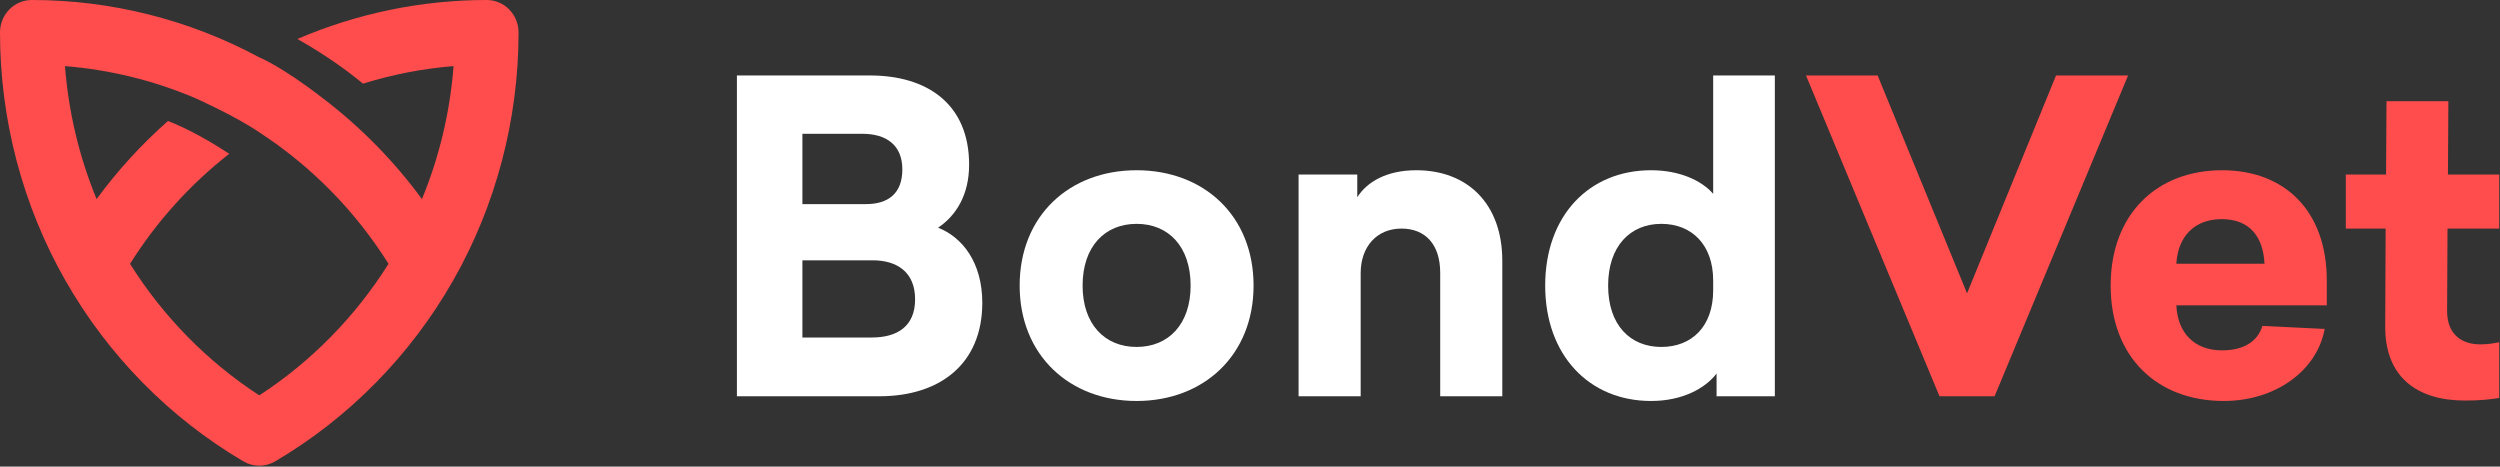
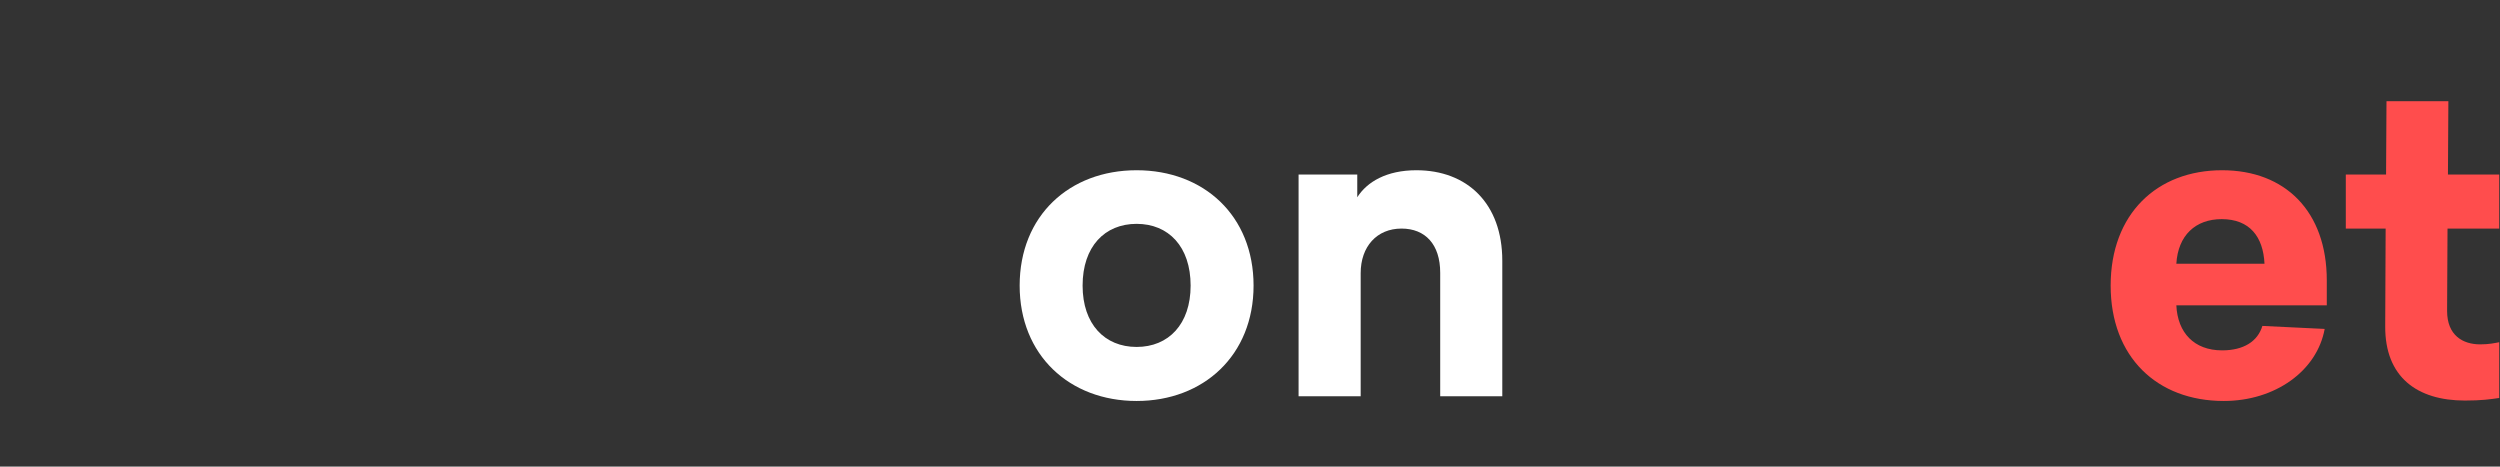
<svg xmlns="http://www.w3.org/2000/svg" width="718px" height="134px" viewBox="0 0 718 134" version="1.1">
  <rect x="0" y="0" width="718" height="134" fill="#333333" stroke="none" />
  <title>Bond_Lockup_Primary_Negative_RGB Copy</title>
  <desc>Created with Sketch.</desc>
  <g id="Bond_Lockup_Primary_Negative_RGB-Copy" stroke="none" stroke-width="1" fill="none" fill-rule="evenodd">
    <g id="Bond_Lockup_Primary_Positive_RGB">
      <g id="Logomark" fill="#FF4D4D">
-         <path d="M139.785,0 C121.038,0 102.531,3.846 85.411,11.196 C93.68,15.849 99.936,20.451 104.244,24.027 C112.69,21.404 121.415,19.695 130.267,18.989 C129.254,32.154 126.18,45.058 121.185,57.174 C113.121,46.194 103.53,36.436 92.738,28.231 C80.747,18.946 74.465,16.471 74.465,16.471 C54.429,5.686 31.961,0 9.145,0 C4.095,0 0,4.166 0,9.305 C0,34.303 6.471,58.896 18.71,80.426 C30.979,102.006 48.676,120.012 69.885,132.495 C71.302,133.328 72.884,133.746 74.465,133.746 C76.046,133.746 77.627,133.328 79.044,132.495 C100.253,120.012 117.95,102.006 130.219,80.426 C142.46,58.896 148.93,34.303 148.93,9.305 C148.93,4.166 144.836,0 139.785,0 M74.465,113.553 C59.557,103.86 46.872,90.936 37.345,75.768 C44.974,63.62 54.639,52.924 65.842,44.165 C60.956,40.969 54.554,37.206 48.243,34.747 C40.649,41.449 33.77,48.971 27.744,57.174 C22.749,45.058 19.677,32.154 18.662,18.989 C31.601,20.021 44.284,23.147 56.192,28.231 C56.192,28.231 67.435,33.233 74.465,37.998 C89.37,47.692 102.06,60.602 111.585,75.768 C102.058,90.936 89.374,103.86 74.465,113.553" id="Fill-1" />
-       </g>
+         </g>
      <g id="Bond" transform="translate(211, 21)" fill="#FFFFFF">
-         <path d="M38.87,0.673 C55.359,0.673 67.33,8.925 67.33,26.293 C67.33,35.038 63.543,40.95 58.413,44.398 C65.376,47.109 71.116,54.375 71.116,65.954 C71.116,83.568 58.901,92.806 41.557,92.806 L0.639,92.806 L0.639,0.673 L38.87,0.673 Z M19.45,75.931 L39.359,75.931 C46.687,75.931 51.818,72.729 51.818,64.969 C51.818,57.086 46.566,53.76 39.604,53.76 L19.45,53.76 L19.45,75.931 Z M19.45,37.624 L37.649,37.624 C44.001,37.624 48.153,34.668 48.153,27.647 C48.153,20.627 43.512,17.424 36.672,17.424 L19.45,17.424 L19.45,37.624 Z" id="Combined-Shape" />
        <path d="M149.024,61.027 C149.024,80.982 134.733,94.161 115.434,94.161 C96.135,94.161 81.845,80.982 81.845,61.027 C81.845,40.95 96.135,27.894 115.434,27.894 C134.733,27.894 149.024,40.95 149.024,61.027 Z M99.922,61.027 C99.922,72.112 106.274,78.642 115.434,78.642 C124.595,78.642 130.946,72.112 130.946,61.027 C130.946,49.818 124.595,43.29 115.434,43.29 C106.274,43.29 99.922,49.818 99.922,61.027 Z" id="Combined-Shape" />
        <path d="M220.458,53.883 L220.458,92.805 L202.626,92.805 L202.626,57.332 C202.626,49.202 198.351,44.646 191.511,44.646 C184.427,44.646 179.785,49.818 179.785,57.455 L179.785,92.805 L161.952,92.805 L161.952,29.125 L178.807,29.125 L178.807,35.654 C181.617,31.22 187.236,27.894 195.786,27.894 C210.321,27.894 220.458,37.378 220.458,53.883 Z" id="Fill-8" />
-         <path d="M282.001,92.806 L282.001,86.278 C278.704,90.589 272.108,94.161 263.192,94.161 C245.358,94.161 232.778,80.982 232.778,61.027 C232.778,40.95 245.358,27.894 263.192,27.894 C271.375,27.894 277.727,30.849 281.024,34.668 L281.024,0.672 L298.735,0.672 L298.735,92.806 L282.001,92.806 Z M250.855,61.027 C250.855,72.359 257.207,78.642 266.123,78.642 C274.917,78.642 281.024,72.729 281.024,62.382 L281.024,59.549 C281.024,49.326 274.917,43.29 266.123,43.29 C257.207,43.29 250.855,49.696 250.855,61.027 Z" id="Combined-Shape" />
      </g>
      <g id="Vet" transform="translate(518, 21)" fill="#FF4D4D">
-         <polygon id="Fill-12" points="39.025 92.806 0.684 0.672 21.253 0.672 46.936 63.244 72.497 0.672 93.189 0.672 54.848 92.806" />
        <path d="M107.045,66.693 C107.411,74.577 112.158,79.626 120.191,79.626 C126.398,79.626 130.415,77.04 131.755,72.606 L149.647,73.468 C147.456,85.539 135.406,94.161 120.678,94.161 C101.446,94.161 88.179,81.475 88.179,61.027 C88.179,40.457 101.446,27.894 120.191,27.894 C138.327,27.894 150.256,39.718 150.256,59.549 L150.256,66.693 L107.045,66.693 Z M107.045,54.746 L132.363,54.746 C131.997,46.985 128.103,41.936 120.07,41.936 C112.523,41.936 107.532,46.616 107.045,54.746 Z" id="Combined-Shape" />
        <path d="M184.806,68.294 C184.806,75.315 189.31,77.902 194.3,77.902 C196.856,77.902 198.439,77.532 199.778,77.286 L199.778,93.299 C197.222,93.669 194.787,94.037 189.918,94.037 C176.286,94.037 166.913,87.386 167.035,72.606 L167.157,44.646 L155.715,44.646 L155.715,29.126 L167.279,29.126 L167.4,8.062 L185.172,8.062 L185.05,29.126 L199.778,29.126 L199.778,44.646 L184.929,44.646 L184.806,68.294 Z" id="Fill-16" />
      </g>
    </g>
  </g>
</svg>